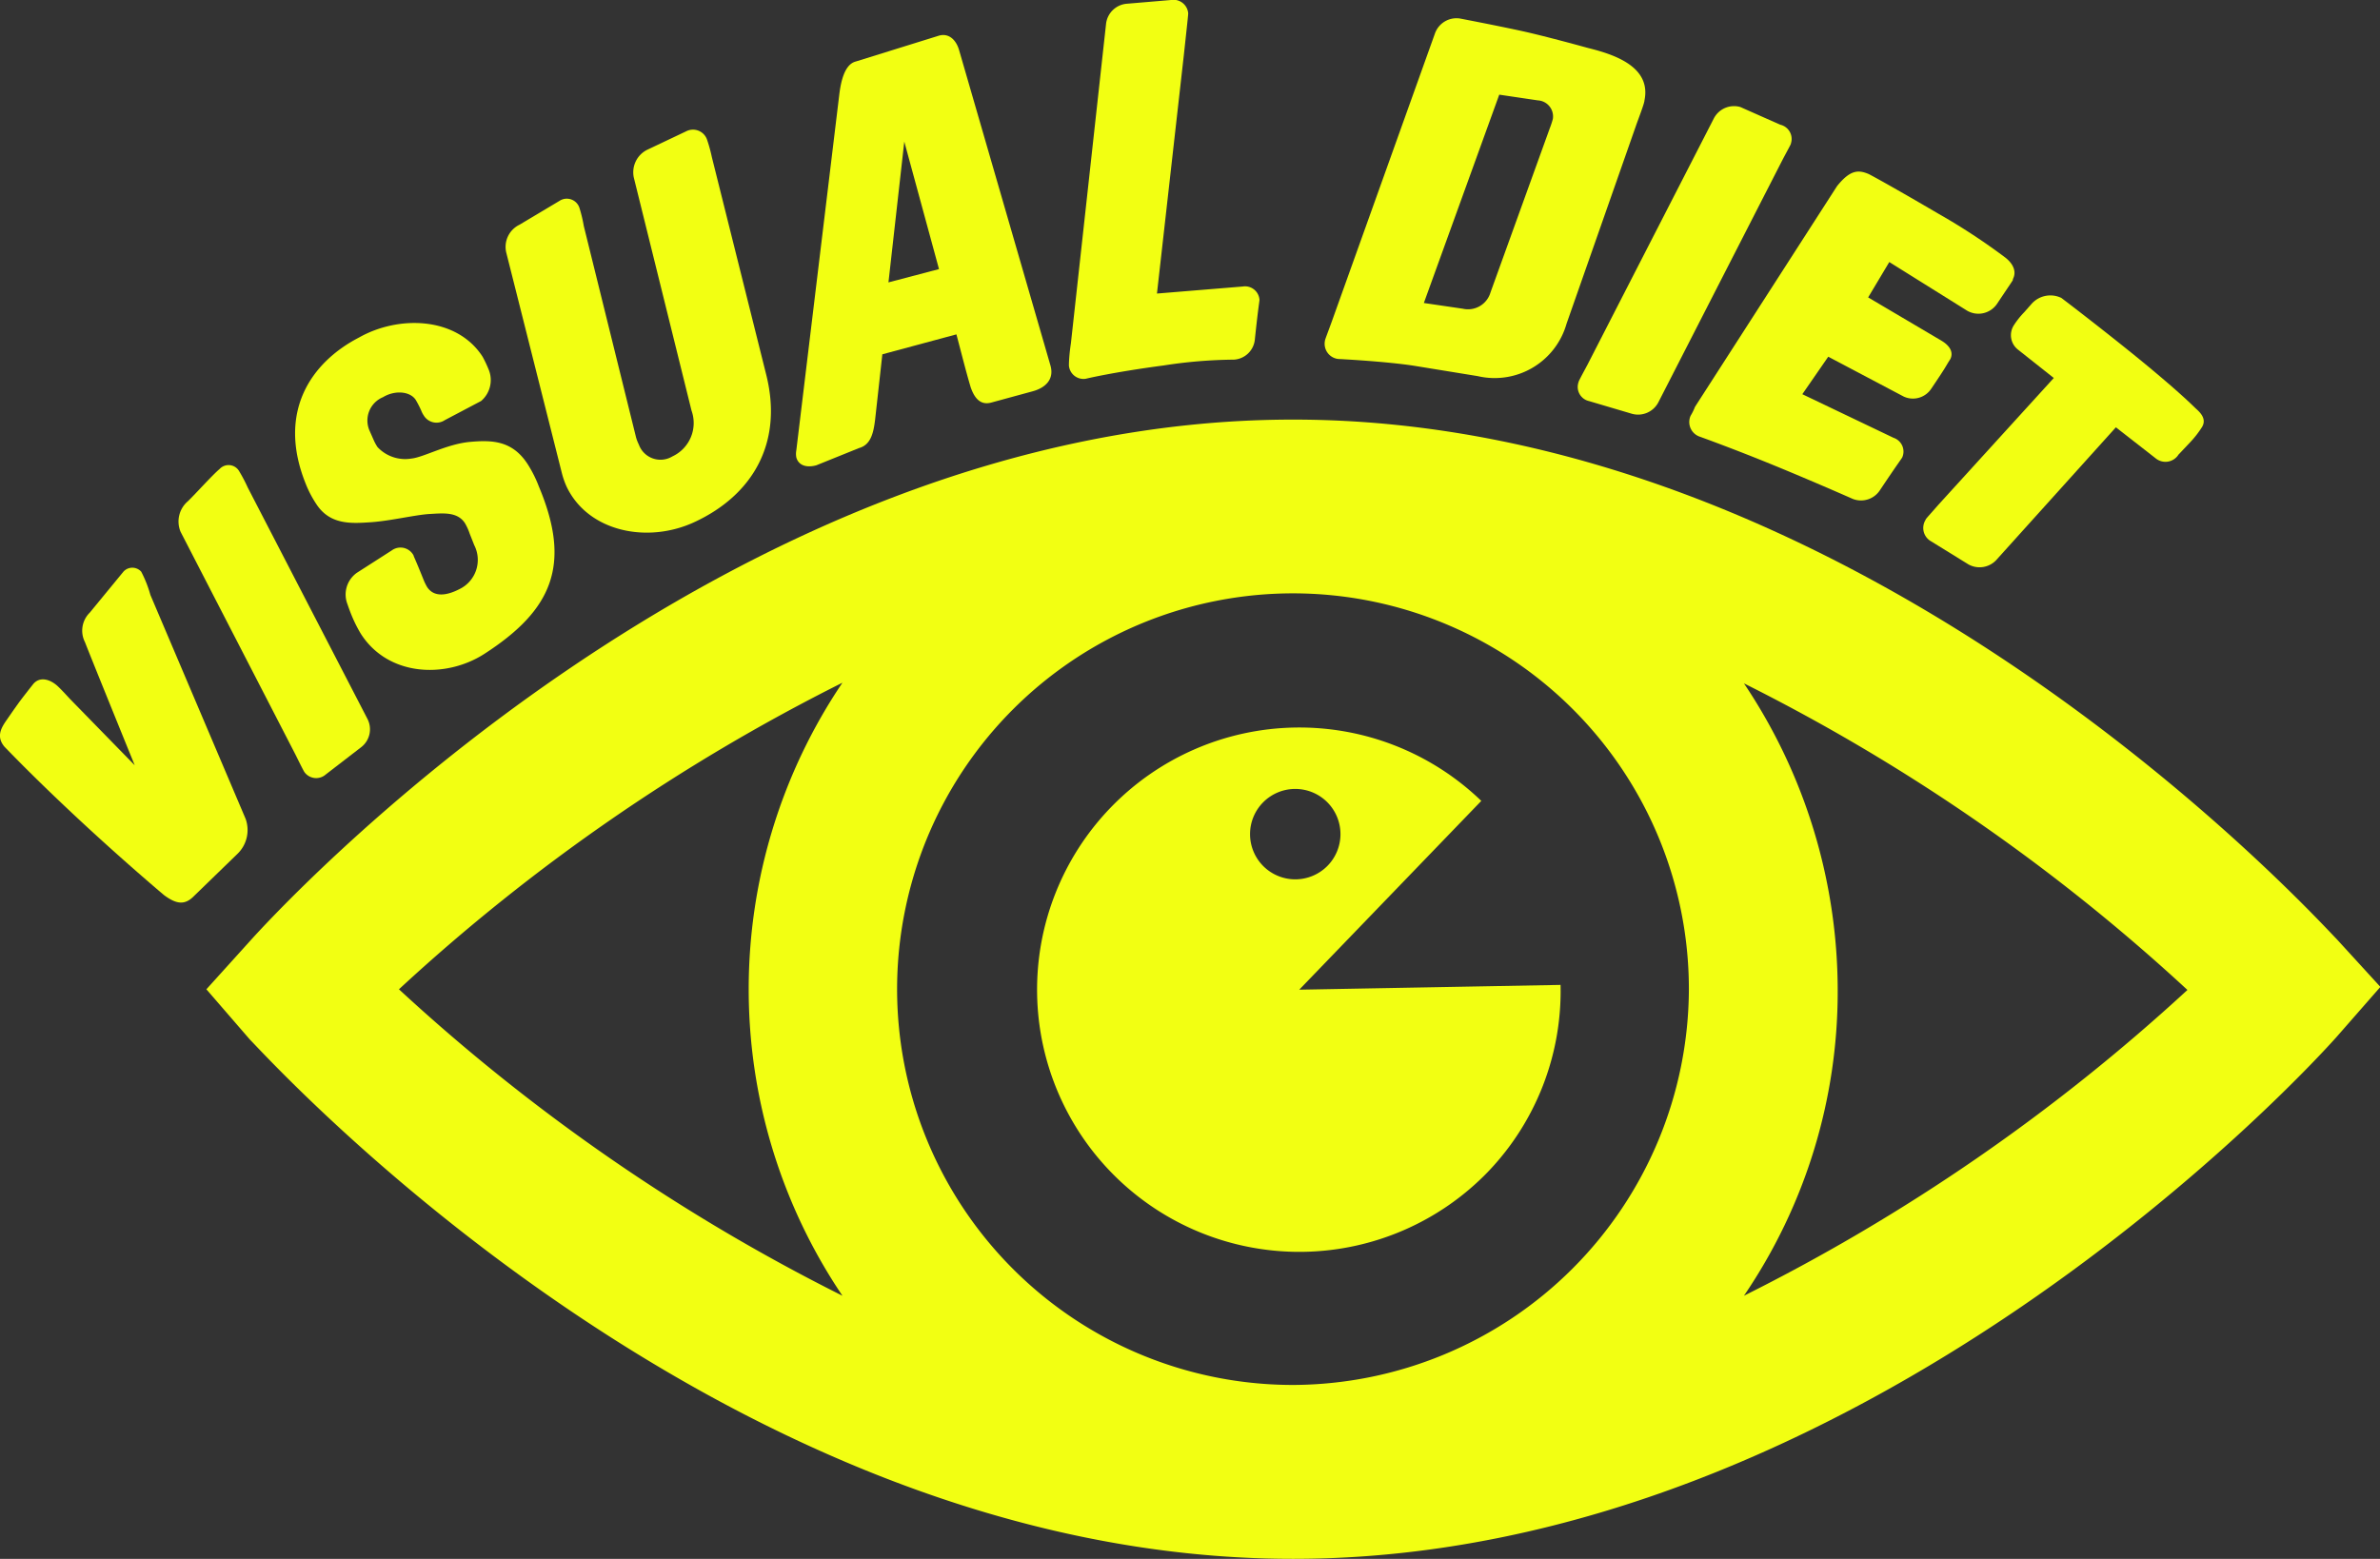
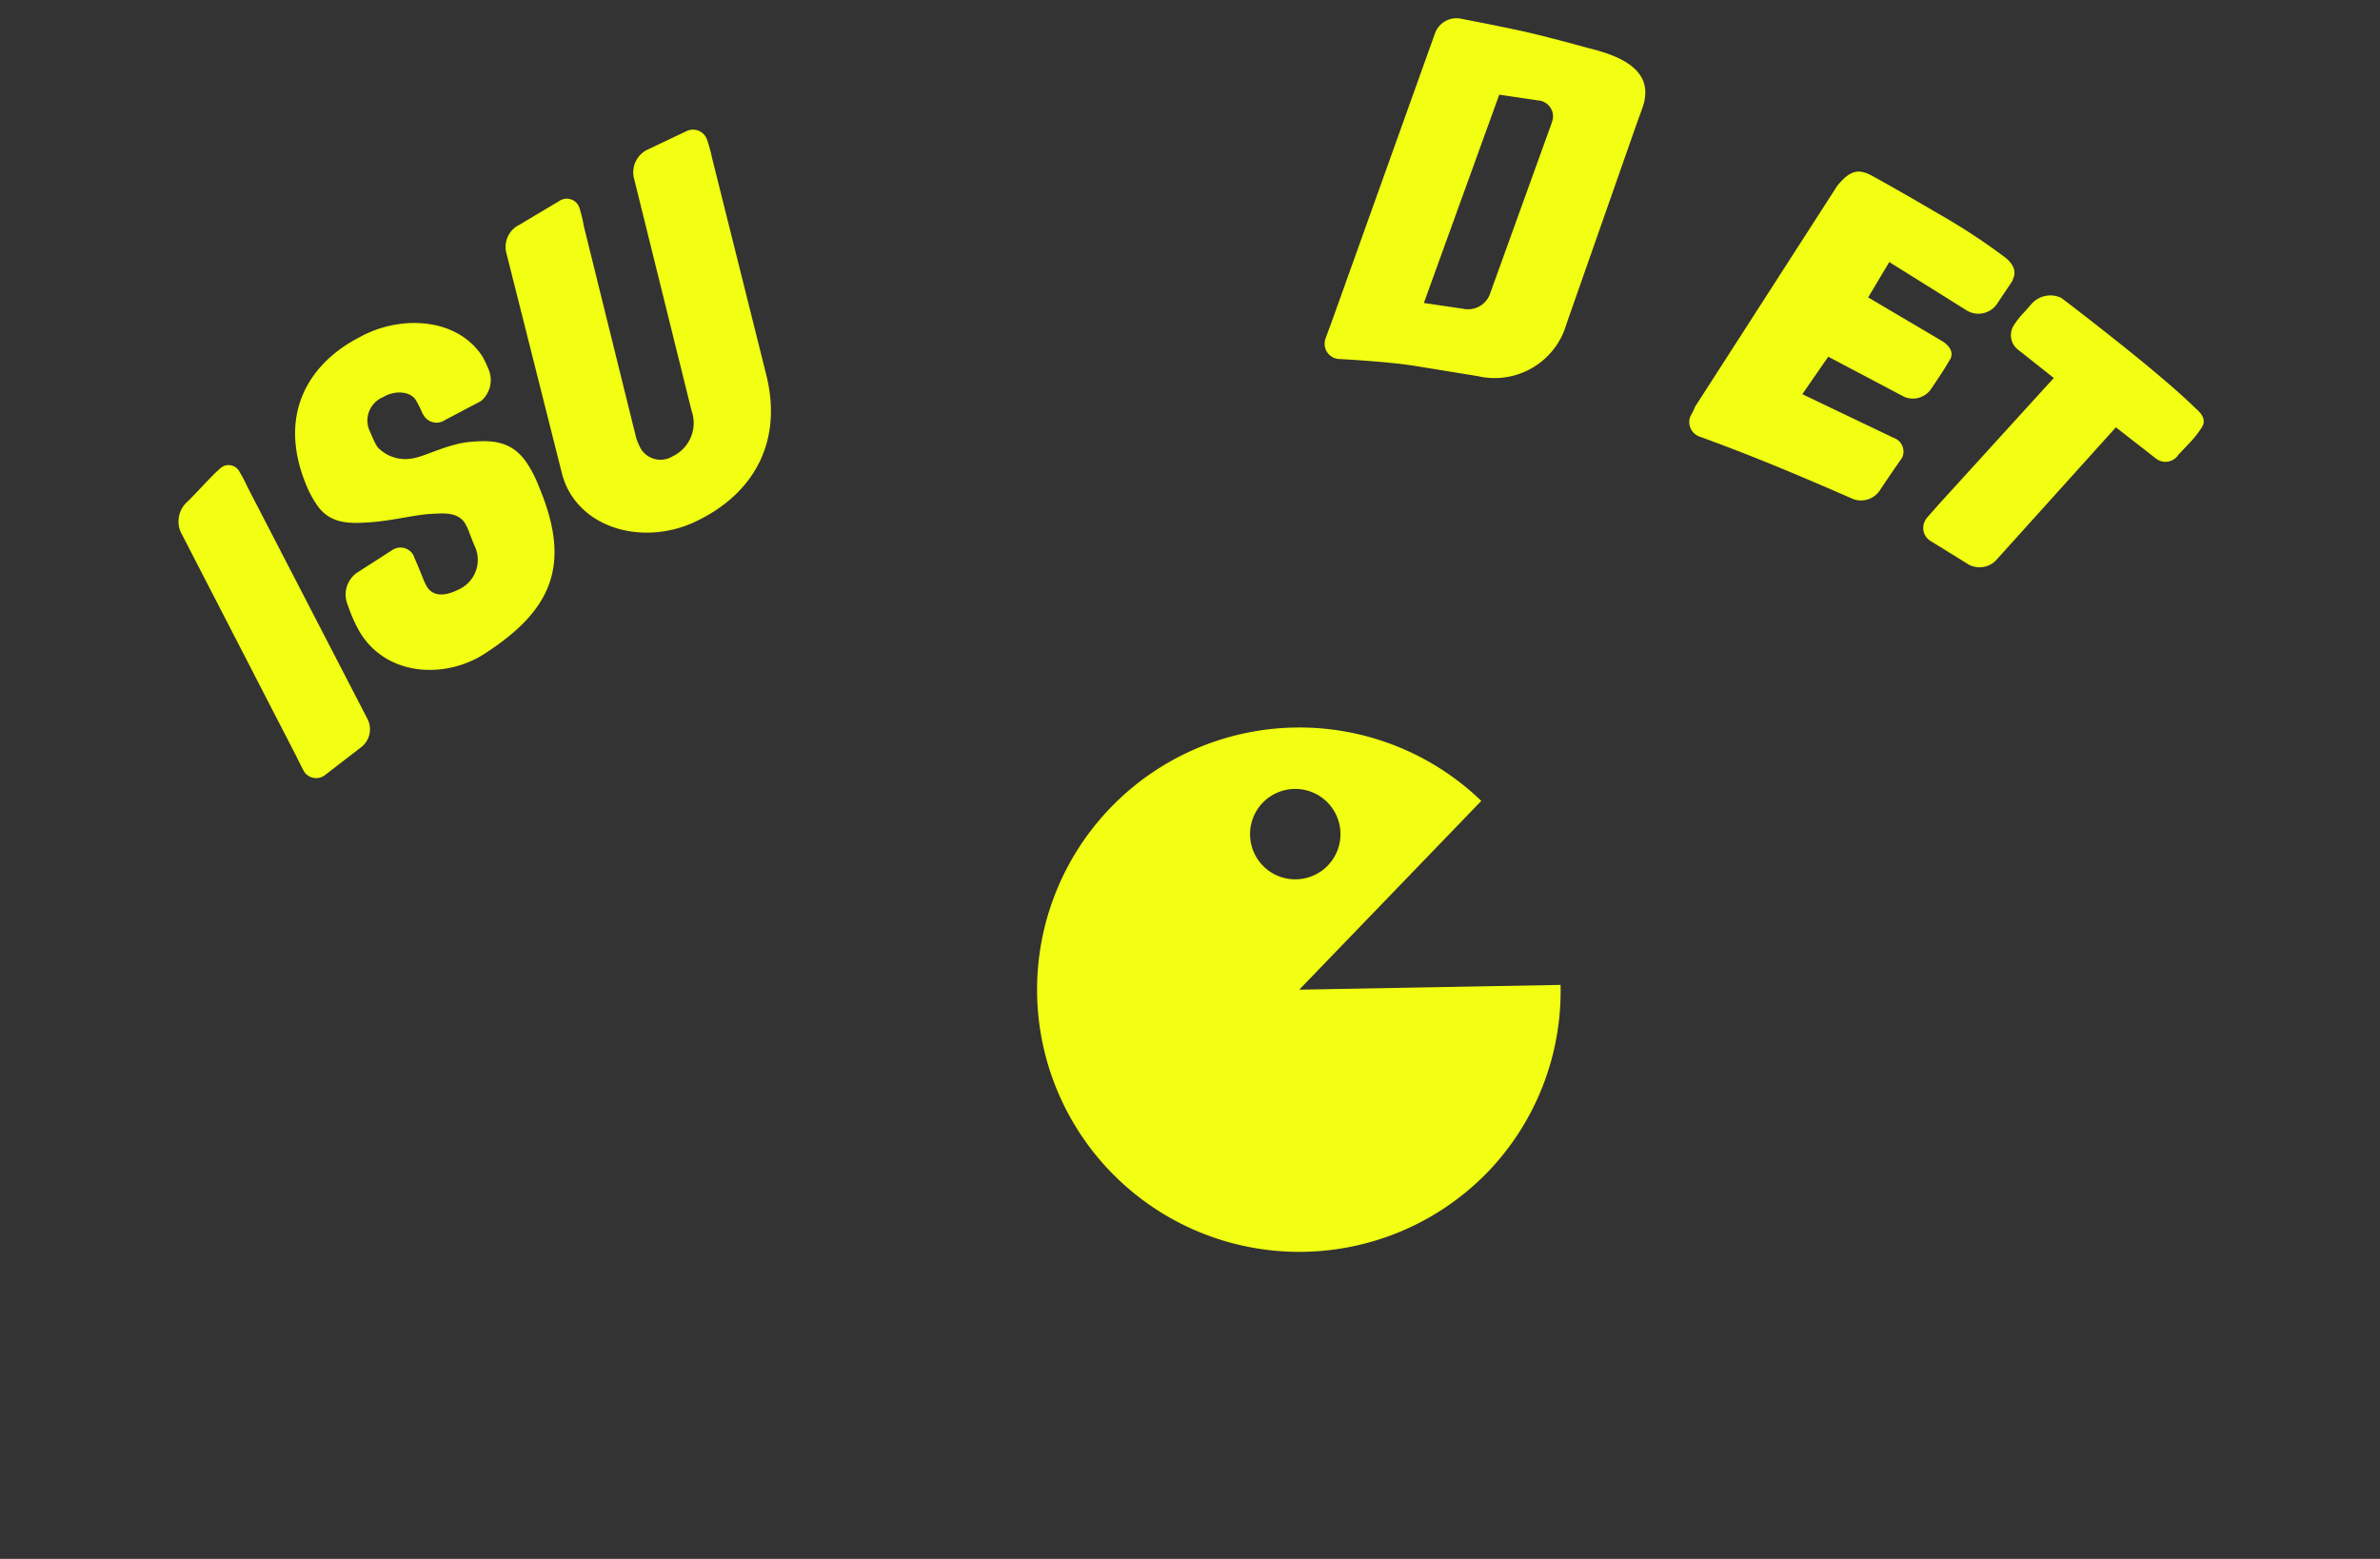
<svg xmlns="http://www.w3.org/2000/svg" viewBox="0 0 178.97 117.25">
  <rect x="0" y="0" width="178.97" height="117.25" fill="#333333" stroke="none" />
  <defs>
    <style>.cls-1{fill:#f2ff12;}</style>
  </defs>
  <title>Asset 1</title>
  <g id="Layer_2" data-name="Layer 2">
    <g id="Layer_1-2" data-name="Layer 1">
-       <path class="cls-1" d="M10.62,43a9,9,0,0,1,.69,1.75l7.16,16.84a2.49,2.49,0,0,1-.61,2.63l-3.37,3.27c-.63.58-1.23.52-2.15-.16,0,0-6.4-5.36-12-11.16-.64-.76-.26-1.41.15-2,0,0,.58-.84.89-1.27S2.46,51.5,2.46,51.5c.52-.69,1.37-.39,1.93.16,0,0,.2.18.86.9l4.88,5S6.65,49,6.39,48.3a1.9,1.9,0,0,1,.36-2.22L9.28,43A.9.9,0,0,1,10.62,43Z" />
      <path class="cls-1" d="M13.58,40a2,2,0,0,1,.55-2.3c.56-.54,1.87-2,2.38-2.42a.92.92,0,0,1,1.48.17,11.83,11.83,0,0,1,.64,1.22l9,17.4a1.7,1.7,0,0,1-.47,2.13l-2.66,2.05a1.09,1.09,0,0,1-1.61-.18c-.05-.07-.23-.42-.67-1.31Z" />
      <path class="cls-1" d="M36.41,49.19c-2.89,1.85-7.2,1.71-9.27-1.51a10,10,0,0,1-.63-1.23c-.2-.46-.38-1-.38-1a2,2,0,0,1,.71-2.37l2.62-1.68a1.11,1.11,0,0,1,1.64.38c0,.06.12.25.74,1.8a4.19,4.19,0,0,0,.27.56c.59.92,1.72.54,2.42.18A2.44,2.44,0,0,0,35.66,41l-.34-.86a4.14,4.14,0,0,0-.37-.81c-.57-.84-1.6-.73-2.65-.67s-2.94.52-4.42.62-3.08.21-4.11-1.39a8.21,8.21,0,0,1-.78-1.5c-2.18-5.41.41-9.14,4-11,3-1.7,7.36-1.57,9.3,1.44a9.24,9.24,0,0,1,.47,1,2.07,2.07,0,0,1-.58,2.33L33.45,31.6a1.12,1.12,0,0,1-1.59-.36,1.81,1.81,0,0,1-.19-.37,7.43,7.43,0,0,0-.35-.69c-.38-.76-1.61-.86-2.51-.31a1.9,1.9,0,0,0-1,2.57l.3.68a3.43,3.43,0,0,0,.28.51,2.85,2.85,0,0,0,2.55.86c.93-.1,2.66-1.09,4.38-1.25s3.23-.09,4.37,1.69a9.1,9.1,0,0,1,.83,1.66C43,42.48,41.53,45.89,36.41,49.19Z" />
      <path class="cls-1" d="M51.59,9.88a1.12,1.12,0,0,1,1.57.6,11.23,11.23,0,0,1,.37,1.34l4.09,16.37c1.29,5.16-1.06,9.06-5.38,11.07-3.53,1.65-8,.75-9.63-2.65a6.14,6.14,0,0,1-.37-1.07L38.07,19a1.85,1.85,0,0,1,1-2.1l3-1.79a1,1,0,0,1,1.51.55A10.39,10.39,0,0,1,43.9,17l3.93,15.9a3.18,3.18,0,0,0,.21.54,1.73,1.73,0,0,0,2.52.89A2.77,2.77,0,0,0,52,30.88L47.66,13.35a1.89,1.89,0,0,1,1-2.08Z" />
-       <path class="cls-1" d="M73,29.15c-.35-1.15-.81-3-1.08-4l-5.57,1.5-.54,4.88c-.12,1-.31,1.92-1.21,2.17L61.38,35c-.75.2-1.34,0-1.5-.6a1.46,1.46,0,0,1,0-.52L63.11,7.13c.12-1,.4-2.28,1.23-2.5l6.27-1.95c.75-.21,1.3.33,1.52,1.12L79,27.52c.27,1-.36,1.64-1.34,1.91l-3.12.85C73.76,30.49,73.3,30,73,29.15ZM68,10.65,66.81,21.24l3.8-1Z" />
-       <path class="cls-1" d="M87,22.08l6.45-.53a1.09,1.09,0,0,1,1.26,1c0,.12-.09.52-.35,3a1.68,1.68,0,0,1-1.56,1.5,36.29,36.29,0,0,0-5.31.44c-3.79.5-5.85,1-5.85,1a1.1,1.1,0,0,1-1.26-1c0-.08,0-.69.15-1.67l2.64-24A1.71,1.71,0,0,1,84.75.28L88.06,0a1.11,1.11,0,0,1,1.29,1c0,.12-.06.67-.33,3.16Z" />
      <path class="cls-1" d="M100.63,27a1.15,1.15,0,0,1-1-1.36c0-.08.15-.45.49-1.38L107.9,2.53a1.72,1.72,0,0,1,1.87-1.14s2.82.54,4.65.94,5,1.28,5,1.28c1.9.47,4.77,1.38,4.24,3.94,0,.23-.51,1.52-.65,1.94L117.8,24.35a5.62,5.62,0,0,1-6.68,3.94l-4.79-.78C104.11,27.17,100.63,27,100.63,27ZM110,23.22A1.76,1.76,0,0,0,112.08,22l4.47-12.38a6.46,6.46,0,0,0,.22-.67,1.21,1.21,0,0,0-1.13-1.4l-2.9-.43-5.67,15.67Z" />
-       <path class="cls-1" d="M128.87,8.92a1.71,1.71,0,0,1,2-.87l3,1.33a1.1,1.1,0,0,1,.8,1.42c0,.07-.21.42-.67,1.3l-9.29,18.15a1.72,1.72,0,0,1-2,.87l-3.21-.95a1.09,1.09,0,0,1-.8-1.42c0-.07.2-.43.67-1.31Z" />
      <path class="cls-1" d="M142.39,32.93a1.09,1.09,0,0,1,.66,1.46c-.05.11-.28.38-1.67,2.46a1.7,1.7,0,0,1-2.07.67s-2.89-1.28-5.94-2.53-5.59-2.16-5.59-2.16a1.16,1.16,0,0,1-.65-1.56,4.11,4.11,0,0,0,.33-.67L138.14,14c1-1.25,1.62-1.23,2.38-.91,0,0,1,.5,5.27,3a47.19,47.19,0,0,1,5,3.28c.63.49.86,1.09.57,1.63,0,.11.19-.21-1.2,1.87a1.69,1.69,0,0,1-2.33.44l-5.76-3.6-1.59,2.66L146,25.63c.6.36.92.85.66,1.38-.44.68-.16.34-1.43,2.22a1.65,1.65,0,0,1-2.07.6l-5.68-3-1.95,2.82Z" />
      <path class="cls-1" d="M154.44,28.43l-2.69-2.13a1.38,1.38,0,0,1-.33-1.81,6.29,6.29,0,0,1,.79-1l.53-.6a1.89,1.89,0,0,1,2.27-.48s2.47,1.87,5.26,4.12c3.4,2.75,4.57,3.93,4.8,4.15s.94.76.51,1.45a7.54,7.54,0,0,1-.86,1.11l-.9.95a1.16,1.16,0,0,1-1.71.29l-3-2.34-8.93,9.91a1.72,1.72,0,0,1-2.16.4l-2.8-1.73a1.15,1.15,0,0,1-.42-1.62c0-.07.3-.37.95-1.12Z" />
-       <path class="cls-1" d="M175.7,70.62c-1.55-1.55-35.44-39.06-78.46-39.06S20.34,69.07,18.79,70.79l-3.27,3.62,3.27,3.78c1.55,1.55,35.44,39.06,78.45,39.06S174.15,79.74,175.7,78L179,74.23ZM97.24,104.17A29.77,29.77,0,1,1,127,74.41,29.88,29.88,0,0,1,97.24,104.17ZM63.35,51.35a41.22,41.22,0,0,0,0,46.11A144.21,144.21,0,0,1,30,74.41,143.87,143.87,0,0,1,63.35,51.35Zm67.79,46.11a40.61,40.61,0,0,0,7.05-23,41.46,41.46,0,0,0-7.05-23.06,143.87,143.87,0,0,1,33.35,23.06A144.21,144.21,0,0,1,131.14,97.46Z" />
      <path class="cls-1" d="M117.35,74.08l-19.65.36,0,0,13.69-14.2a19.72,19.72,0,1,0,.48,27.92h0l0,0v0h0A19.64,19.64,0,0,0,117.35,74.08ZM94,62.74a3.4,3.4,0,1,1,3.4,3.4A3.4,3.4,0,0,1,94,62.74Z" />
    </g>
  </g>
</svg>